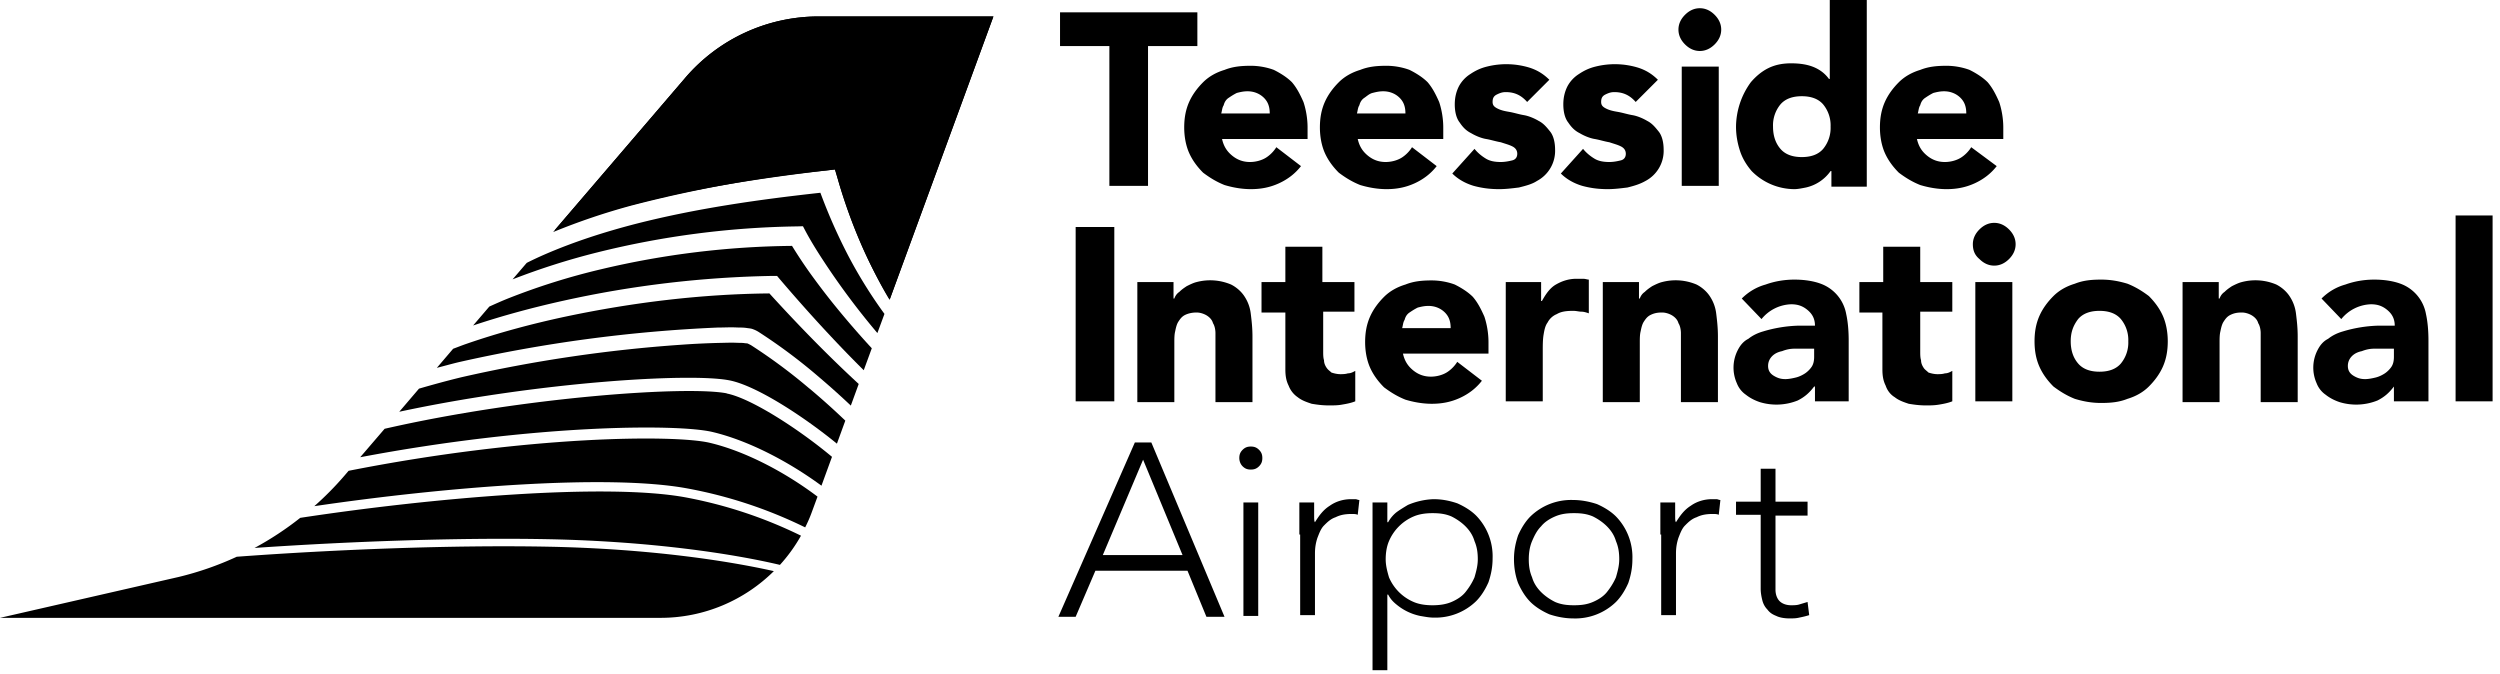
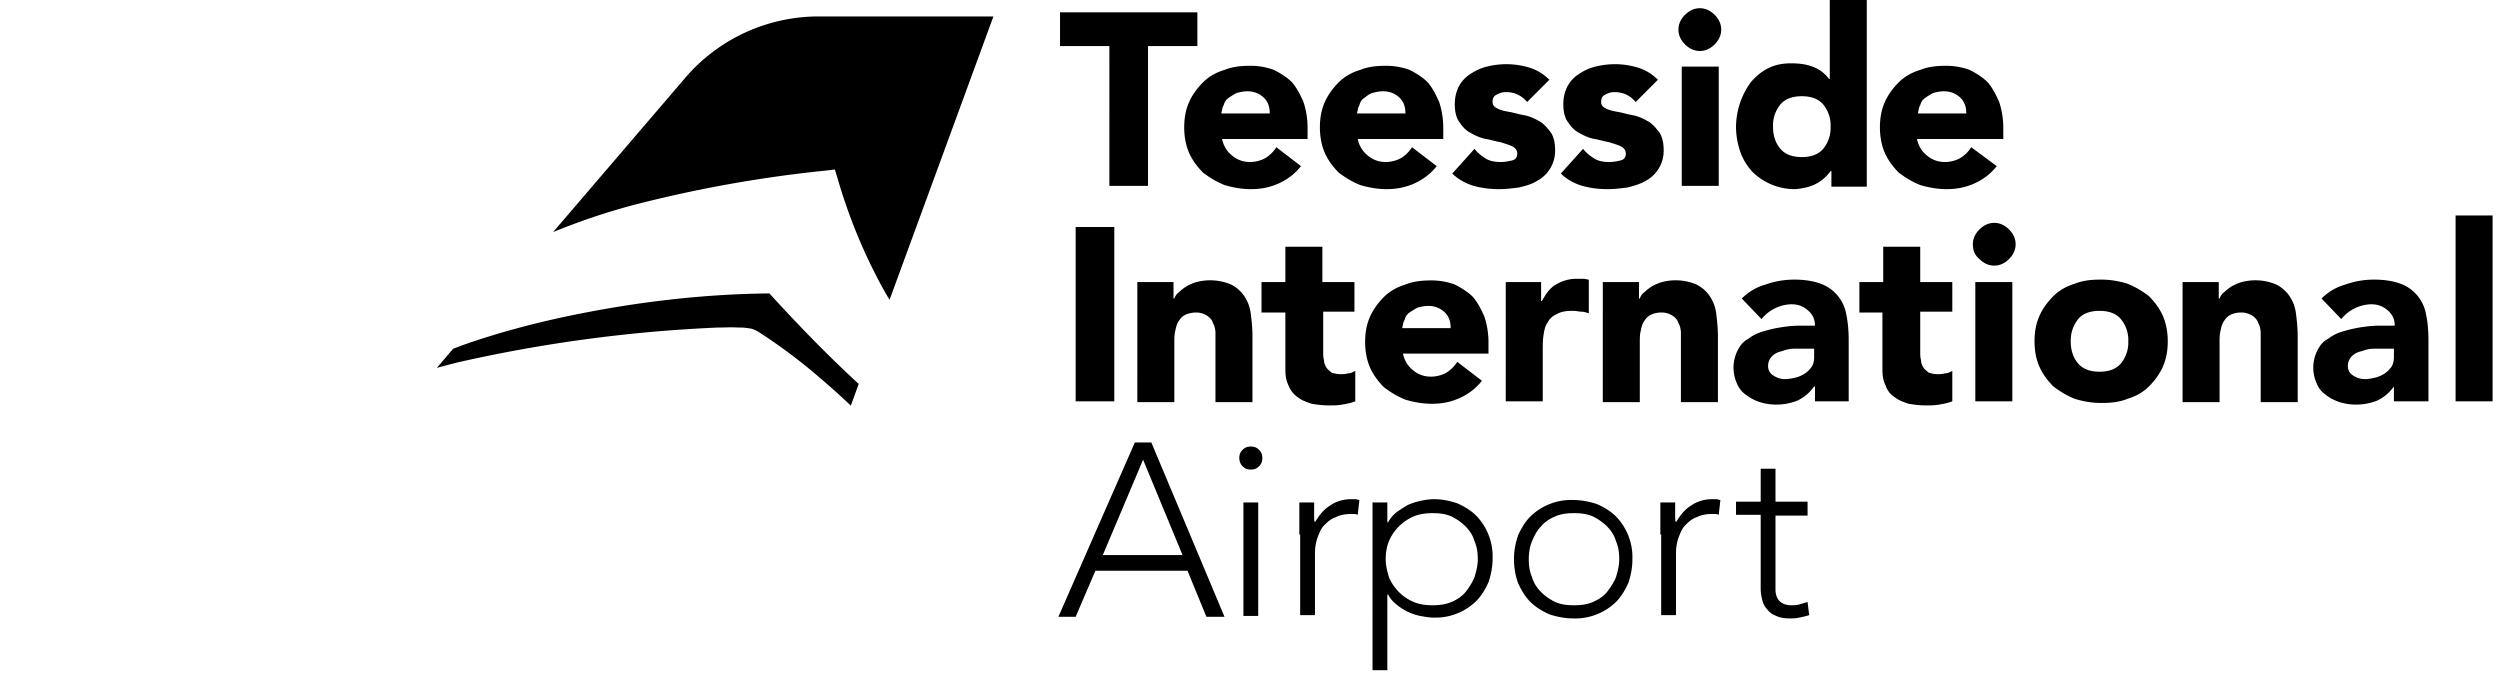
<svg xmlns="http://www.w3.org/2000/svg" viewBox="0 0 304 82">
  <g fill="#000" fill-rule="evenodd">
    <path d="M134.9 5.6h-6V1.5h16.7v4.1h-6v17h-4.7zm23.3 14.6c-.7.9-1.6 1.6-2.7 2.1s-2.2.7-3.4.7c-1.1 0-2.2-.2-3.2-.5-1-.4-1.8-.9-2.6-1.5-.7-.7-1.3-1.5-1.7-2.4-.4-.9-.6-2-.6-3.1 0-1.2.2-2.2.6-3.1.4-.9 1-1.7 1.7-2.4s1.6-1.2 2.6-1.5c1-.4 2-.5 3.2-.5 1 0 2 .2 2.8.5.8.4 1.6.9 2.2 1.5.6.7 1 1.5 1.4 2.4.3.9.5 2 .5 3.1v1.4h-10.4c.2.9.6 1.5 1.2 2s1.3.8 2.2.8c.7 0 1.4-.2 1.9-.5s1-.8 1.3-1.3l3 2.3Zm-3.8-6.4c0-.8-.2-1.4-.7-1.9-.5-.5-1.2-.8-2-.8-.5 0-.9.1-1.3.2-.4.2-.7.4-1 .6-.3.2-.5.5-.6.9-.2.3-.2.7-.3 1h5.9Zm20.3 6.4c-.7.9-1.6 1.6-2.7 2.1s-2.2.7-3.4.7c-1.1 0-2.2-.2-3.2-.5-1-.4-1.8-.9-2.6-1.5-.7-.7-1.3-1.5-1.7-2.4-.4-.9-.6-2-.6-3.1 0-1.2.2-2.2.6-3.1.4-.9 1-1.7 1.7-2.4s1.6-1.2 2.6-1.5c1-.4 2-.5 3.2-.5 1 0 2 .2 2.8.5.8.4 1.6.9 2.2 1.5.6.7 1 1.5 1.4 2.4.3.9.5 2 .5 3.1v1.4h-10.4c.2.9.6 1.5 1.2 2s1.3.8 2.2.8c.7 0 1.4-.2 1.9-.5s1-.8 1.3-1.3l3 2.3Zm-3.8-6.4c0-.8-.2-1.4-.7-1.9-.5-.5-1.2-.8-2-.8-.5 0-.9.1-1.3.2s-.7.4-1 .6c-.3.2-.5.5-.6.9-.2.3-.2.7-.3 1h5.9Zm14.8-1.4c-.7-.8-1.5-1.2-2.6-1.2-.4 0-.7.1-1.1.3-.4.2-.5.5-.5.9s.2.6.6.8c.4.2.8.3 1.4.4.6.1 1.2.3 1.8.4.6.1 1.3.4 1.8.7.6.3 1 .8 1.4 1.3.4.5.6 1.3.6 2.2a4.14 4.14 0 0 1-2.2 3.8c-.6.4-1.4.6-2.2.8-.8.1-1.6.2-2.4.2-1 0-2-.1-3.1-.4-1-.3-1.9-.8-2.6-1.5l2.7-3c.4.5.9.9 1.4 1.2.5.3 1.1.4 1.8.4.5 0 1-.1 1.4-.2.4-.1.6-.4.6-.8s-.2-.7-.6-.9c-.4-.2-.8-.3-1.4-.5-.6-.1-1.2-.3-1.8-.4-.6-.1-1.3-.4-1.8-.7-.6-.3-1-.7-1.4-1.3-.4-.5-.6-1.3-.6-2.2 0-.9.2-1.6.5-2.2a4 4 0 0 1 1.4-1.5c.6-.4 1.2-.7 2-.9a9.67 9.67 0 0 1 5.1.1c1 .3 1.8.8 2.5 1.5l-2.7 2.7Zm13.2 0c-.7-.8-1.5-1.2-2.6-1.2-.4 0-.7.1-1.1.3-.4.2-.5.5-.5.9s.2.6.6.8c.4.2.8.3 1.4.4.6.1 1.2.3 1.8.4.6.1 1.3.4 1.8.7.6.3 1 .8 1.4 1.3.4.5.6 1.3.6 2.2a4.14 4.14 0 0 1-2.2 3.8c-.7.4-1.4.6-2.2.8-.8.1-1.6.2-2.4.2-1 0-2-.1-3.1-.4-1-.3-1.9-.8-2.6-1.5l2.7-3c.4.5.9.9 1.4 1.2.5.3 1.1.4 1.8.4.5 0 1-.1 1.4-.2.4-.1.6-.4.6-.8s-.2-.7-.6-.9c-.4-.2-.8-.3-1.4-.5-.6-.1-1.2-.3-1.8-.4-.6-.1-1.3-.4-1.8-.7-.6-.3-1-.7-1.4-1.3-.4-.5-.6-1.3-.6-2.2 0-.9.2-1.6.5-2.2A4 4 0 0 1 192 9c.6-.4 1.2-.7 2-.9a9.67 9.67 0 0 1 5.1.1c1 .3 1.8.8 2.5 1.5l-2.7 2.7Zm5.2-8.8c0-.7.3-1.3.8-1.8s1.1-.8 1.8-.8 1.3.3 1.8.8.8 1.1.8 1.8-.3 1.3-.8 1.8-1.1.8-1.8.8-1.3-.3-1.8-.8-.8-1.1-.8-1.8Zm.4 4.5h4.5v14.5h-4.5V8.1Zm22.3 14.6h-4.1v-1.9h-.1a5 5 0 0 1-3 2c-.5.1-1 .2-1.4.2a7.33 7.33 0 0 1-5.2-2.2c-.6-.7-1.1-1.5-1.4-2.4-.3-.9-.5-1.9-.5-3a9.3 9.3 0 0 1 1.8-5.4c.6-.7 1.3-1.3 2.1-1.7.8-.4 1.7-.6 2.8-.6.9 0 1.8.1 2.6.4.8.3 1.5.8 2 1.5h.1V0h4.5v22.7h-.2Zm-4.2-7.3a4 4 0 0 0-.9-2.7c-.6-.7-1.5-1-2.6-1s-2 .3-2.6 1a4 4 0 0 0-.9 2.7c0 1.1.3 2 .9 2.7.6.7 1.5 1 2.6 1s2-.3 2.6-1a4 4 0 0 0 .9-2.7Zm20.2 4.8c-.7.9-1.6 1.6-2.7 2.1s-2.2.7-3.4.7c-1.1 0-2.2-.2-3.2-.5-1-.4-1.8-.9-2.6-1.5-.7-.7-1.3-1.5-1.7-2.4-.4-.9-.6-2-.6-3.1 0-1.2.2-2.2.6-3.1.4-.9 1-1.7 1.7-2.4s1.6-1.2 2.6-1.5c1-.4 2-.5 3.2-.5 1 0 2 .2 2.8.5.8.4 1.6.9 2.2 1.5.6.7 1 1.5 1.4 2.4.3.9.5 2 .5 3.1v1.4h-10.5c.2.9.6 1.5 1.2 2s1.3.8 2.2.8c.7 0 1.4-.2 1.9-.5s1-.8 1.3-1.3l3.1 2.3Zm-3.7-6.4c0-.8-.2-1.4-.7-1.9-.5-.5-1.2-.8-2-.8-.5 0-.9.1-1.3.2-.4.2-.7.4-1 .6-.3.2-.5.5-.6.9-.2.3-.2.7-.3 1h5.9ZM130.8 27.6h4.7v21.2h-4.7zm7.6 6.7h4.3v2h.1c.1-.3.3-.6.6-.8.3-.3.6-.5.9-.7.4-.2.8-.4 1.2-.5a6.5 6.5 0 0 1 4.2.3c.6.3 1.2.8 1.6 1.4.4.6.7 1.3.8 2.2.1.8.2 1.7.2 2.7v8h-4.5v-8.4c0-.4-.1-.9-.3-1.2-.1-.4-.4-.7-.7-.9-.3-.2-.8-.4-1.3-.4s-1 .1-1.4.3c-.4.2-.6.5-.8.8-.2.3-.3.7-.4 1.2-.1.4-.1.9-.1 1.4v7.2h-4.5V34.3h.1Zm26.4 3.6h-3.9v4.8c0 .4 0 .8.1 1.1 0 .3.1.6.3.9.2.3.4.4.6.6.3.1.7.2 1.1.2.2 0 .6 0 .9-.1.4 0 .7-.2.9-.3v3.7c-.5.2-1 .3-1.6.4-.5.1-1.1.1-1.6.1-.8 0-1.5-.1-2.1-.2-.6-.2-1.2-.4-1.7-.8a3 3 0 0 1-1.1-1.4c-.3-.6-.4-1.2-.4-2V38h-2.9v-3.7h2.9V30h4.5v4.3h3.9v3.6h.1Zm15.4 8.4c-.7.9-1.6 1.6-2.7 2.1s-2.2.7-3.4.7c-1.1 0-2.2-.2-3.2-.5-1-.4-1.8-.9-2.6-1.5-.7-.7-1.3-1.5-1.7-2.4-.4-.9-.6-2-.6-3.1 0-1.2.2-2.2.6-3.1.4-.9 1-1.7 1.7-2.4s1.6-1.2 2.6-1.5c1-.4 2-.5 3.2-.5 1 0 2 .2 2.8.5.8.4 1.6.9 2.2 1.5.6.7 1 1.5 1.4 2.4.3.9.5 2 .5 3.1V43h-10.4c.2.9.6 1.5 1.2 2s1.3.8 2.2.8c.7 0 1.4-.2 1.9-.5s1-.8 1.3-1.3l3 2.3Zm-3.8-6.4c0-.8-.2-1.4-.7-1.9-.5-.5-1.2-.8-2-.8-.5 0-.9.1-1.3.2-.4.2-.7.4-1 .6-.3.2-.5.5-.6.9-.2.3-.2.7-.3 1h5.9Zm6.5-5.6h4.5v2.3h.1c.5-.9 1-1.6 1.7-2 .7-.4 1.5-.7 2.5-.7h.8c.3 0 .5.1.7.1v4.1c-.3-.1-.6-.2-.9-.2-.3 0-.6-.1-1-.1-.9 0-1.5.1-2 .4-.5.2-.9.6-1.1 1-.3.4-.4.9-.5 1.5-.1.6-.1 1.3-.1 2v6.1h-4.5V34.3h-.2Zm12.1 0h4.3v2h.1c.1-.3.3-.6.6-.8.3-.3.6-.5.9-.7.4-.2.8-.4 1.2-.5a6.5 6.5 0 0 1 4.2.3c.6.3 1.2.8 1.6 1.4.4.6.7 1.3.8 2.2.1.8.2 1.7.2 2.7v8h-4.5v-8.4c0-.4-.1-.9-.3-1.2-.1-.4-.4-.7-.7-.9-.3-.2-.8-.4-1.3-.4-.6 0-1 .1-1.4.3-.4.2-.6.5-.8.8-.2.3-.3.7-.4 1.2-.1.4-.1.9-.1 1.4v7.2h-4.5V34.3h.1ZM220.6 47c-.6.8-1.2 1.3-2 1.7a6.93 6.93 0 0 1-4.6.2c-.6-.2-1.2-.5-1.7-.9a3 3 0 0 1-1.1-1.4 4.65 4.65 0 0 1 .1-4c.3-.6.7-1.1 1.3-1.4.5-.4 1.1-.7 1.8-.9a16.35 16.35 0 0 1 4.3-.7h2c0-.8-.3-1.4-.9-1.9-.6-.5-1.2-.7-2-.7a4.84 4.84 0 0 0-3.6 1.8l-2.4-2.5c.8-.8 1.8-1.4 2.9-1.7 1.1-.4 2.3-.6 3.5-.6 1.3 0 2.4.2 3.2.5a4.83 4.83 0 0 1 3.1 3.7c.2.9.3 2 .3 3.2v7.4h-4.1V47h-.1Zm-1.1-4.6h-1.3c-.5 0-1 .1-1.5.3-.5.1-.9.3-1.2.6-.3.3-.5.7-.5 1.2s.2.9.7 1.2c.5.3.9.4 1.4.4.4 0 .9-.1 1.3-.2s.8-.3 1.1-.5c.3-.2.6-.5.8-.8.2-.3.3-.7.3-1.2v-1h-1.1Zm17.9-4.5h-3.9v4.8c0 .4 0 .8.1 1.1 0 .3.1.6.3.9.1.2.4.4.6.6.3.1.7.2 1.1.2.2 0 .6 0 .9-.1.4 0 .7-.2.9-.3v3.7c-.5.2-1 .3-1.6.4-.6.1-1.1.1-1.6.1-.8 0-1.5-.1-2.1-.2-.6-.2-1.2-.4-1.7-.8-.5-.3-.9-.8-1.1-1.4-.3-.6-.4-1.2-.4-2V38h-2.8v-3.7h2.9V30h4.5v4.3h3.9v3.6Zm2.5-8.2c0-.7.3-1.3.8-1.8s1.1-.8 1.8-.8 1.3.3 1.8.8.8 1.1.8 1.8-.3 1.3-.8 1.8-1.1.8-1.8.8-1.3-.3-1.8-.8c-.6-.5-.8-1.1-.8-1.8Zm.3 4.6h4.5v14.5h-4.5V34.3Zm7.2 7.2c0-1.2.2-2.2.6-3.1.4-.9 1-1.7 1.7-2.4s1.6-1.2 2.6-1.5c1-.4 2-.5 3.2-.5 1.2 0 2.2.2 3.2.5 1 .4 1.8.9 2.6 1.5.7.7 1.3 1.5 1.7 2.4.4.9.6 2 .6 3.1 0 1.2-.2 2.2-.6 3.1-.4.9-1 1.7-1.7 2.4s-1.6 1.2-2.6 1.5c-1 .4-2 .5-3.2.5-1.2 0-2.2-.2-3.2-.5-1-.4-1.8-.9-2.6-1.5-.7-.7-1.3-1.5-1.7-2.4-.4-.9-.6-1.9-.6-3.1Zm4.4 0c0 1.1.3 2 .9 2.7.6.7 1.5 1 2.6 1s2-.3 2.6-1a4 4 0 0 0 .9-2.7 4 4 0 0 0-.9-2.7c-.6-.7-1.5-1-2.6-1s-2 .3-2.6 1c-.6.8-.9 1.6-.9 2.7Zm13.7-7.2h4.3v2h.1c.1-.3.3-.6.6-.8.3-.3.6-.5.9-.7.4-.2.8-.4 1.2-.5a6.5 6.5 0 0 1 4.2.3c.6.3 1.2.8 1.6 1.4.4.6.7 1.3.8 2.2.1.8.2 1.7.2 2.7v8h-4.5v-8.4c0-.4-.1-.9-.3-1.2-.1-.4-.4-.7-.7-.9-.3-.2-.8-.4-1.3-.4-.6 0-1 .1-1.4.3-.4.2-.6.5-.8.8-.2.3-.3.7-.4 1.2-.1.4-.1.9-.1 1.4v7.2h-4.5V34.3h.1ZM291.1 47c-.6.8-1.2 1.3-2 1.7a6.93 6.93 0 0 1-4.6.2c-.6-.2-1.2-.5-1.7-.9a3 3 0 0 1-1.1-1.4 4.65 4.65 0 0 1 .1-4c.3-.6.7-1.1 1.3-1.4.5-.4 1.1-.7 1.8-.9a16.35 16.35 0 0 1 4.3-.7h2c0-.8-.3-1.4-.9-1.9-.6-.5-1.2-.7-2-.7a4.84 4.84 0 0 0-3.6 1.8l-2.4-2.5c.8-.8 1.8-1.4 2.9-1.7 1.1-.4 2.3-.6 3.5-.6 1.3 0 2.4.2 3.2.5a4.83 4.83 0 0 1 3.1 3.7c.2.9.3 2 .3 3.2v7.4h-4.2V47Zm-1.1-4.6h-1.3c-.5 0-1 .1-1.5.3-.5.1-.9.3-1.2.6-.3.3-.5.7-.5 1.2s.2.9.7 1.2c.5.3.9.4 1.4.4.4 0 .9-.1 1.3-.2s.8-.3 1.1-.5c.3-.2.6-.5.8-.8.2-.3.3-.7.3-1.2v-1H290Zm8.6-16.2h4.5v22.6h-4.5zM138 53.8h2l8.9 21.2h-2.2l-2.3-5.6h-11.2l-2.4 5.6h-2.1l9.3-21.2Zm1 2.1-4.9 11.6h9.7L139 55.9Zm11.7-.2c0-.4.1-.7.4-1 .3-.3.6-.4 1-.4s.7.1 1 .4c.3.3.4.6.4 1s-.1.7-.4 1c-.3.3-.6.4-1 .4s-.7-.1-1-.4c-.3-.3-.4-.7-.4-1Zm.5 5.4h1.8v13.8h-1.8V61.1ZM158 65v-3.9h1.8v1.5c0 .5 0 .8.1.9.5-.8 1-1.5 1.8-2 .7-.5 1.6-.8 2.6-.8h.5c.2 0 .3.1.5.1l-.2 1.8c-.2-.1-.5-.1-.7-.1-.8 0-1.4.1-2 .4-.6.2-1 .6-1.4 1-.4.4-.6 1-.8 1.5-.2.6-.3 1.2-.3 1.9v7.5h-1.8V65h-.1Zm8.9-3.9h1.8v2.4h.1a4 4 0 0 1 1-1.2c.4-.3.9-.6 1.4-.9a8.75 8.75 0 0 1 3.1-.7c1.1 0 2 .2 2.9.5.9.4 1.7.9 2.3 1.5a7.1 7.1 0 0 1 2 5.2c0 1.1-.2 2-.5 2.9-.4.9-.9 1.7-1.5 2.3a7.1 7.1 0 0 1-5.2 2c-.5 0-1-.1-1.6-.2a6.6 6.6 0 0 1-2.9-1.4c-.5-.4-.8-.8-1-1.2h-.1v9.2h-1.8V61.1Zm1.6 6.9c0 .8.2 1.5.4 2.2a5.67 5.67 0 0 0 3 3c.7.3 1.5.4 2.3.4.8 0 1.6-.1 2.3-.4.7-.3 1.3-.7 1.7-1.2.4-.5.8-1.1 1.1-1.8.2-.7.4-1.4.4-2.2 0-.8-.1-1.5-.4-2.2-.2-.7-.6-1.3-1.1-1.8-.5-.5-1.1-.9-1.7-1.2-.7-.3-1.4-.4-2.3-.4-.8 0-1.6.1-2.3.4a5.67 5.67 0 0 0-3 3c-.3.7-.4 1.5-.4 2.2Zm15.6 0c0-1.1.2-2 .5-2.9.4-.9.9-1.7 1.5-2.3a7.1 7.1 0 0 1 5.2-2c1 0 2 .2 2.9.5.9.4 1.7.9 2.3 1.5a7.1 7.1 0 0 1 2 5.2c0 1.1-.2 2-.5 2.9-.4.9-.9 1.7-1.5 2.3a7.1 7.1 0 0 1-5.2 2c-1 0-2-.2-2.9-.5-.9-.4-1.7-.9-2.3-1.5-.6-.6-1.1-1.4-1.5-2.3-.3-.8-.5-1.8-.5-2.9Zm1.8 0c0 .8.1 1.5.4 2.2.2.7.6 1.3 1.1 1.8.5.5 1.1.9 1.7 1.2.7.3 1.4.4 2.3.4.9 0 1.6-.1 2.3-.4.7-.3 1.3-.7 1.7-1.2.4-.5.8-1.1 1.1-1.8.2-.7.4-1.4.4-2.2 0-.8-.1-1.5-.4-2.2-.2-.7-.6-1.3-1.1-1.8-.5-.5-1.1-.9-1.7-1.2-.7-.3-1.4-.4-2.3-.4-.9 0-1.6.1-2.3.4-.7.3-1.3.7-1.7 1.2-.5.5-.8 1.1-1.1 1.8-.3.7-.4 1.5-.4 2.2Zm16-3v-3.9h1.8v1.5c0 .5 0 .8.1.9.5-.8 1-1.5 1.8-2 .7-.5 1.6-.8 2.6-.8h.5c.2 0 .3.1.5.1l-.2 1.8c-.2-.1-.5-.1-.7-.1-.8 0-1.4.1-2 .4-.6.2-1 .6-1.4 1-.4.4-.6 1-.8 1.5-.2.6-.3 1.2-.3 1.9v7.5H202V65h-.1Zm17.9-2.3h-3.9v9c0 .6.2 1.1.5 1.4.3.3.8.5 1.4.5.3 0 .7 0 1-.1l1-.3.2 1.6c-.3.1-.7.2-1.2.3-.4.1-.8.1-1.2.1-.6 0-1.2-.1-1.6-.3-.5-.2-.8-.4-1.1-.8-.3-.3-.5-.7-.6-1.1-.1-.4-.2-.9-.2-1.4v-9h-3V61h3v-4h1.8v4h3.9v1.7Z" fill-rule="nonzero" />
-     <path d="M76.8 24.93c7.77-2.07 15.72-3.26 23.65-4.2l1.1-.13.3 1.06a63.3 63.3 0 0 0 3.11 8.6 55.11 55.11 0 0 0 3.24 6.14L120.8 2H99.55a21.36 21.36 0 0 0-16.23 7.47l-15.9 18.55a80.26 80.26 0 0 1 9.37-3.1M88.37 47.83c-4.76-.93-24.59.42-41.6 4.31L43.8 55.6c21.33-4.04 38.69-4.06 42.84-3.07 4.22 1 9.08 3.47 13.25 6.53l1.28-3.51c-4.13-3.45-9.9-7.14-12.8-7.7" />
-     <path d="M98.44 47.26a66.52 66.52 0 0 0-7.14-5.3l-.36-.18c-.1-.04-.26-.03-.39-.05-.22-.05-.67-.03-1.01-.05-.72-.03-1.48.01-2.22.02-1.49.04-2.99.11-4.48.22a174.2 174.2 0 0 0-26.72 3.95c-1.73.42-3.45.89-5.17 1.39l-2.4 2.81c16.78-3.6 35.32-4.76 40.14-3.82 3.25.63 8.95 4.33 13.08 7.7l1.02-2.8a89.7 89.7 0 0 0-4.35-3.9m-12.11 6.6c-4.18-1-22.08-.92-43.94 3.4l-.54.63a37.98 37.98 0 0 1-3.63 3.67c15.87-2.34 35.67-3.93 45.29-2.17a55.19 55.19 0 0 1 14.4 4.75c.3-.6.57-1.2.8-1.84l.7-1.9c-4.08-3.08-8.91-5.55-13.08-6.54" />
-     <path d="M66.8 65.57c12.56.26 22.42 1.79 28.04 3.12a19.47 19.47 0 0 0 2.56-3.55 54.54 54.54 0 0 0-14.09-4.67c-9.69-1.76-30.7.05-46.8 2.5a38.28 38.28 0 0 1-5.56 3.66c11.62-.8 24.94-1.28 35.84-1.06" />
-     <path d="M66.77 66.48c-11.59-.23-25.9.33-37.98 1.22a38.15 38.15 0 0 1-7.07 2.46L0 75.13h80.33c5.27 0 10.18-2.12 13.77-5.68-5.5-1.24-15.03-2.72-27.33-2.97m36.39-35.36a66.71 66.71 0 0 1-3.4-7.68c-7.55.83-15.06 1.9-22.37 3.76-3.8.98-7.55 2.18-11.13 3.73a44 44 0 0 0-2.2 1.03l-.1.11-1.63 1.9a85.54 85.54 0 0 1 10.31-3.28 106.57 106.57 0 0 1 24.3-3.16l.7-.02.33.63c.66 1.23 1.45 2.5 2.25 3.71a89.6 89.6 0 0 0 6.47 8.65l.86-2.33a57.08 57.08 0 0 1-4.39-7.05" />
    <path d="M93.56 35.68c-8.27.08-16.58 1.09-24.7 2.8-4.13.88-8.22 1.97-12.2 3.35-.52.18-1.04.39-1.56.58l-1.98 2.32c.86-.22 1.71-.46 2.57-.67a176.9 176.9 0 0 1 31.58-4.23c.78 0 1.53-.05 2.32-.01.42.02.73-.01 1.25.07.24.04.47.04.72.14.28.1.48.21.65.31a66.3 66.3 0 0 1 7.4 5.53 94.09 94.09 0 0 1 3.85 3.45l.96-2.63c-3.8-3.5-7.38-7.19-10.86-11.01" />
-     <path d="M101.13 36.68a89.68 89.68 0 0 1-2.72-3.6 58.44 58.44 0 0 1-2.1-3.18 104.6 104.6 0 0 0-23.17 2.83 81.5 81.5 0 0 0-11.43 3.59c-.74.3-1.48.63-2.21.96l-1.97 2.3c3.59-1.2 7.24-2.18 10.92-3A127.52 127.52 0 0 1 94 33.55h.49l.31.37c3.26 3.82 6.66 7.56 10.23 11.1l.98-2.67a107.16 107.16 0 0 1-4.88-5.67" />
    <path d="M120.8 2H99.55a21.36 21.36 0 0 0-16.23 7.47L67.26 28.22a80.55 80.55 0 0 1 9.58-3.24 156.38 156.38 0 0 1 23.6-4.24l1.08-.13.32 1.05a65.74 65.74 0 0 0 5.15 12.72c.37.7.77 1.4 1.18 2.08L120.8 2Z" />
  </g>
</svg>